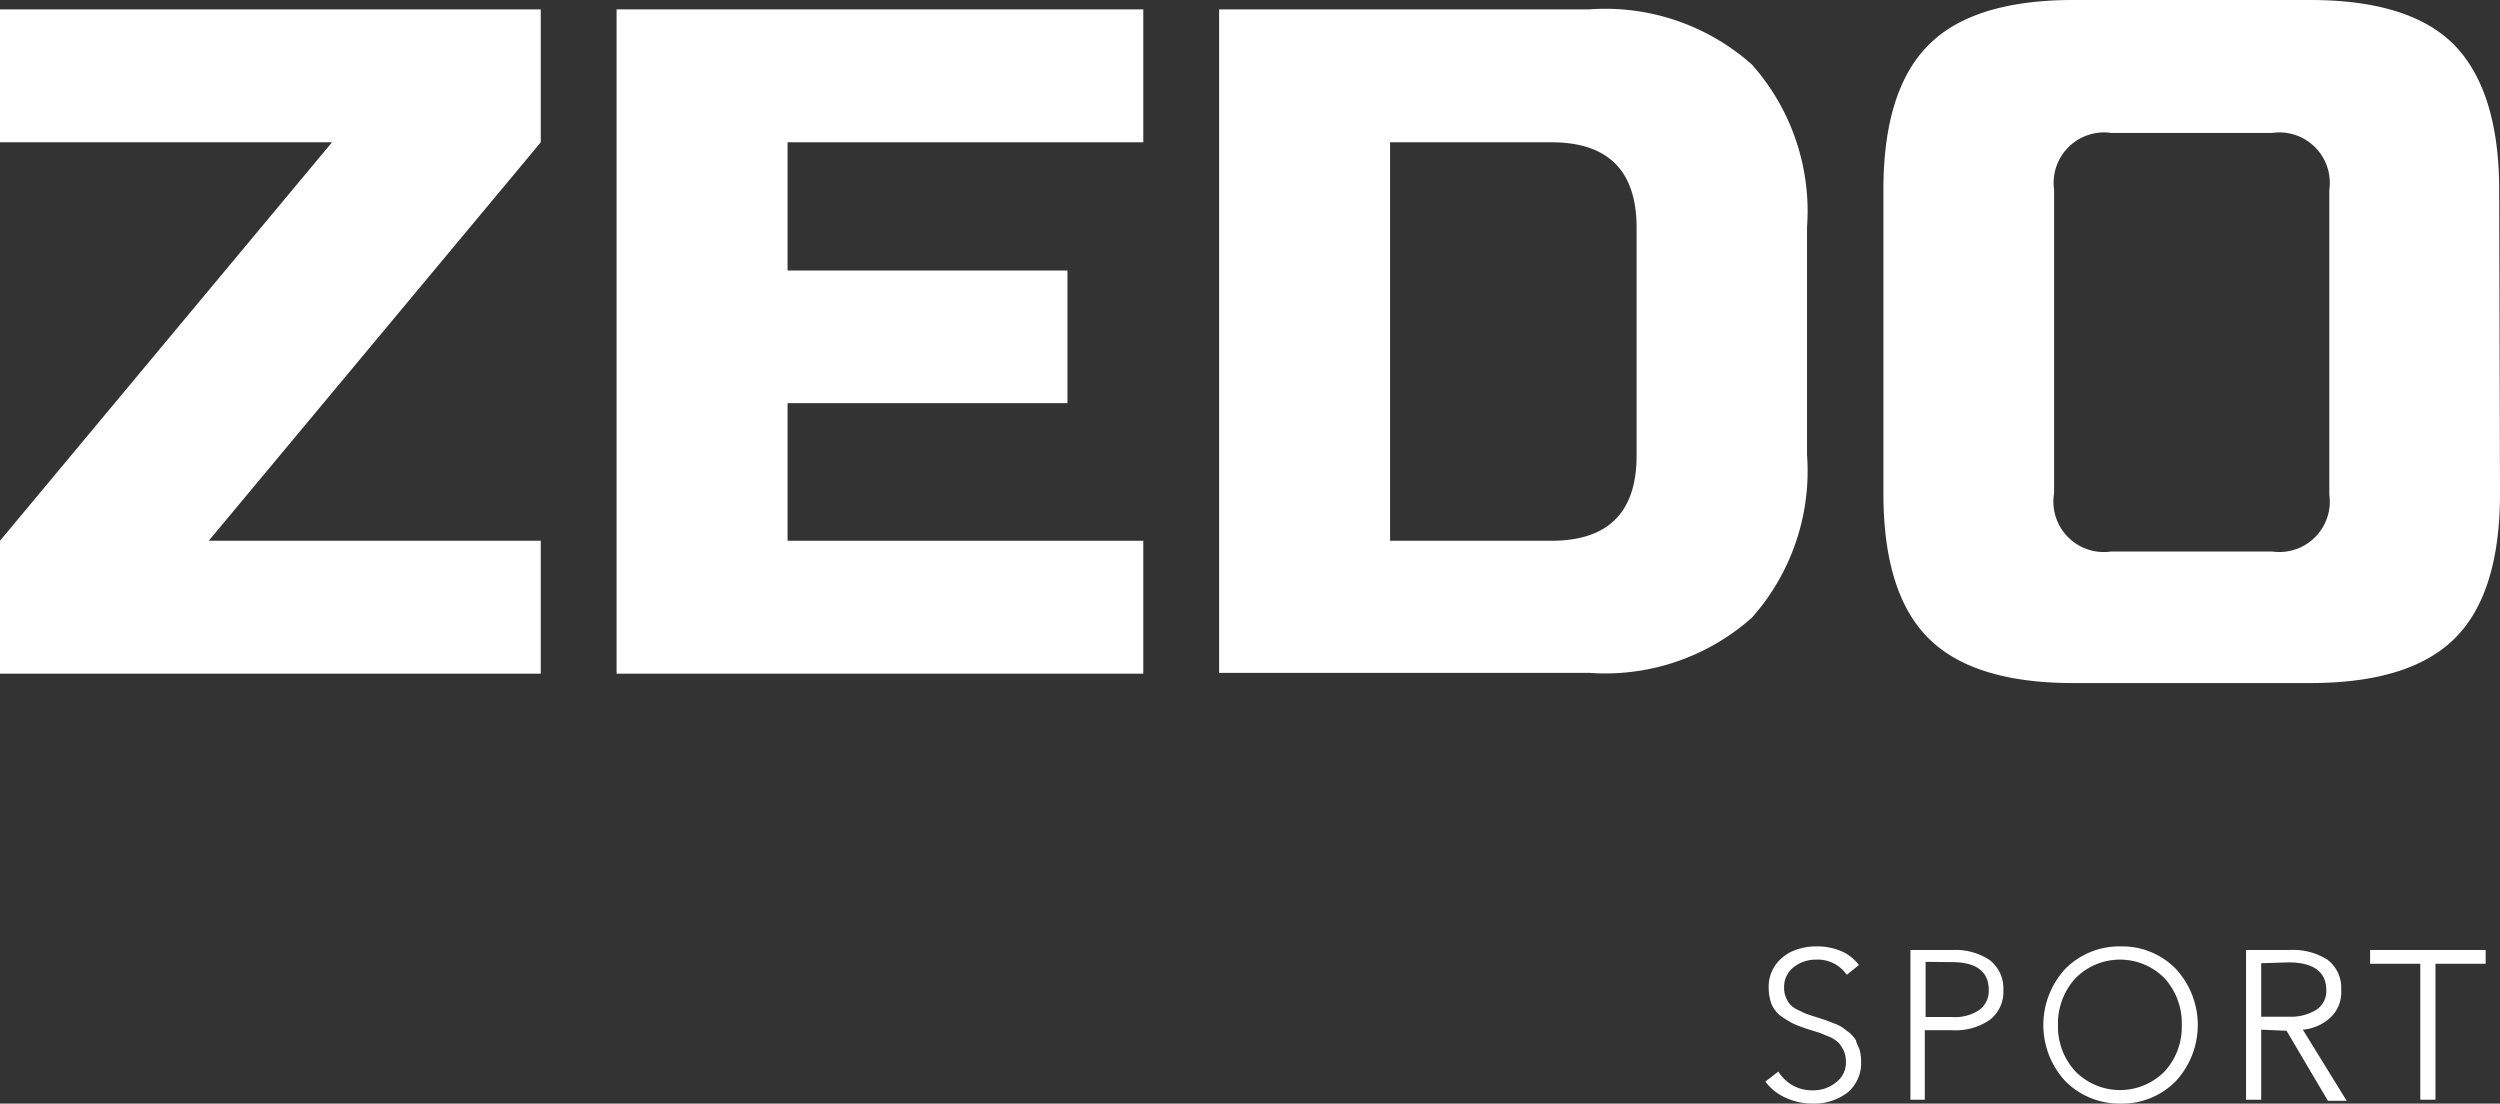
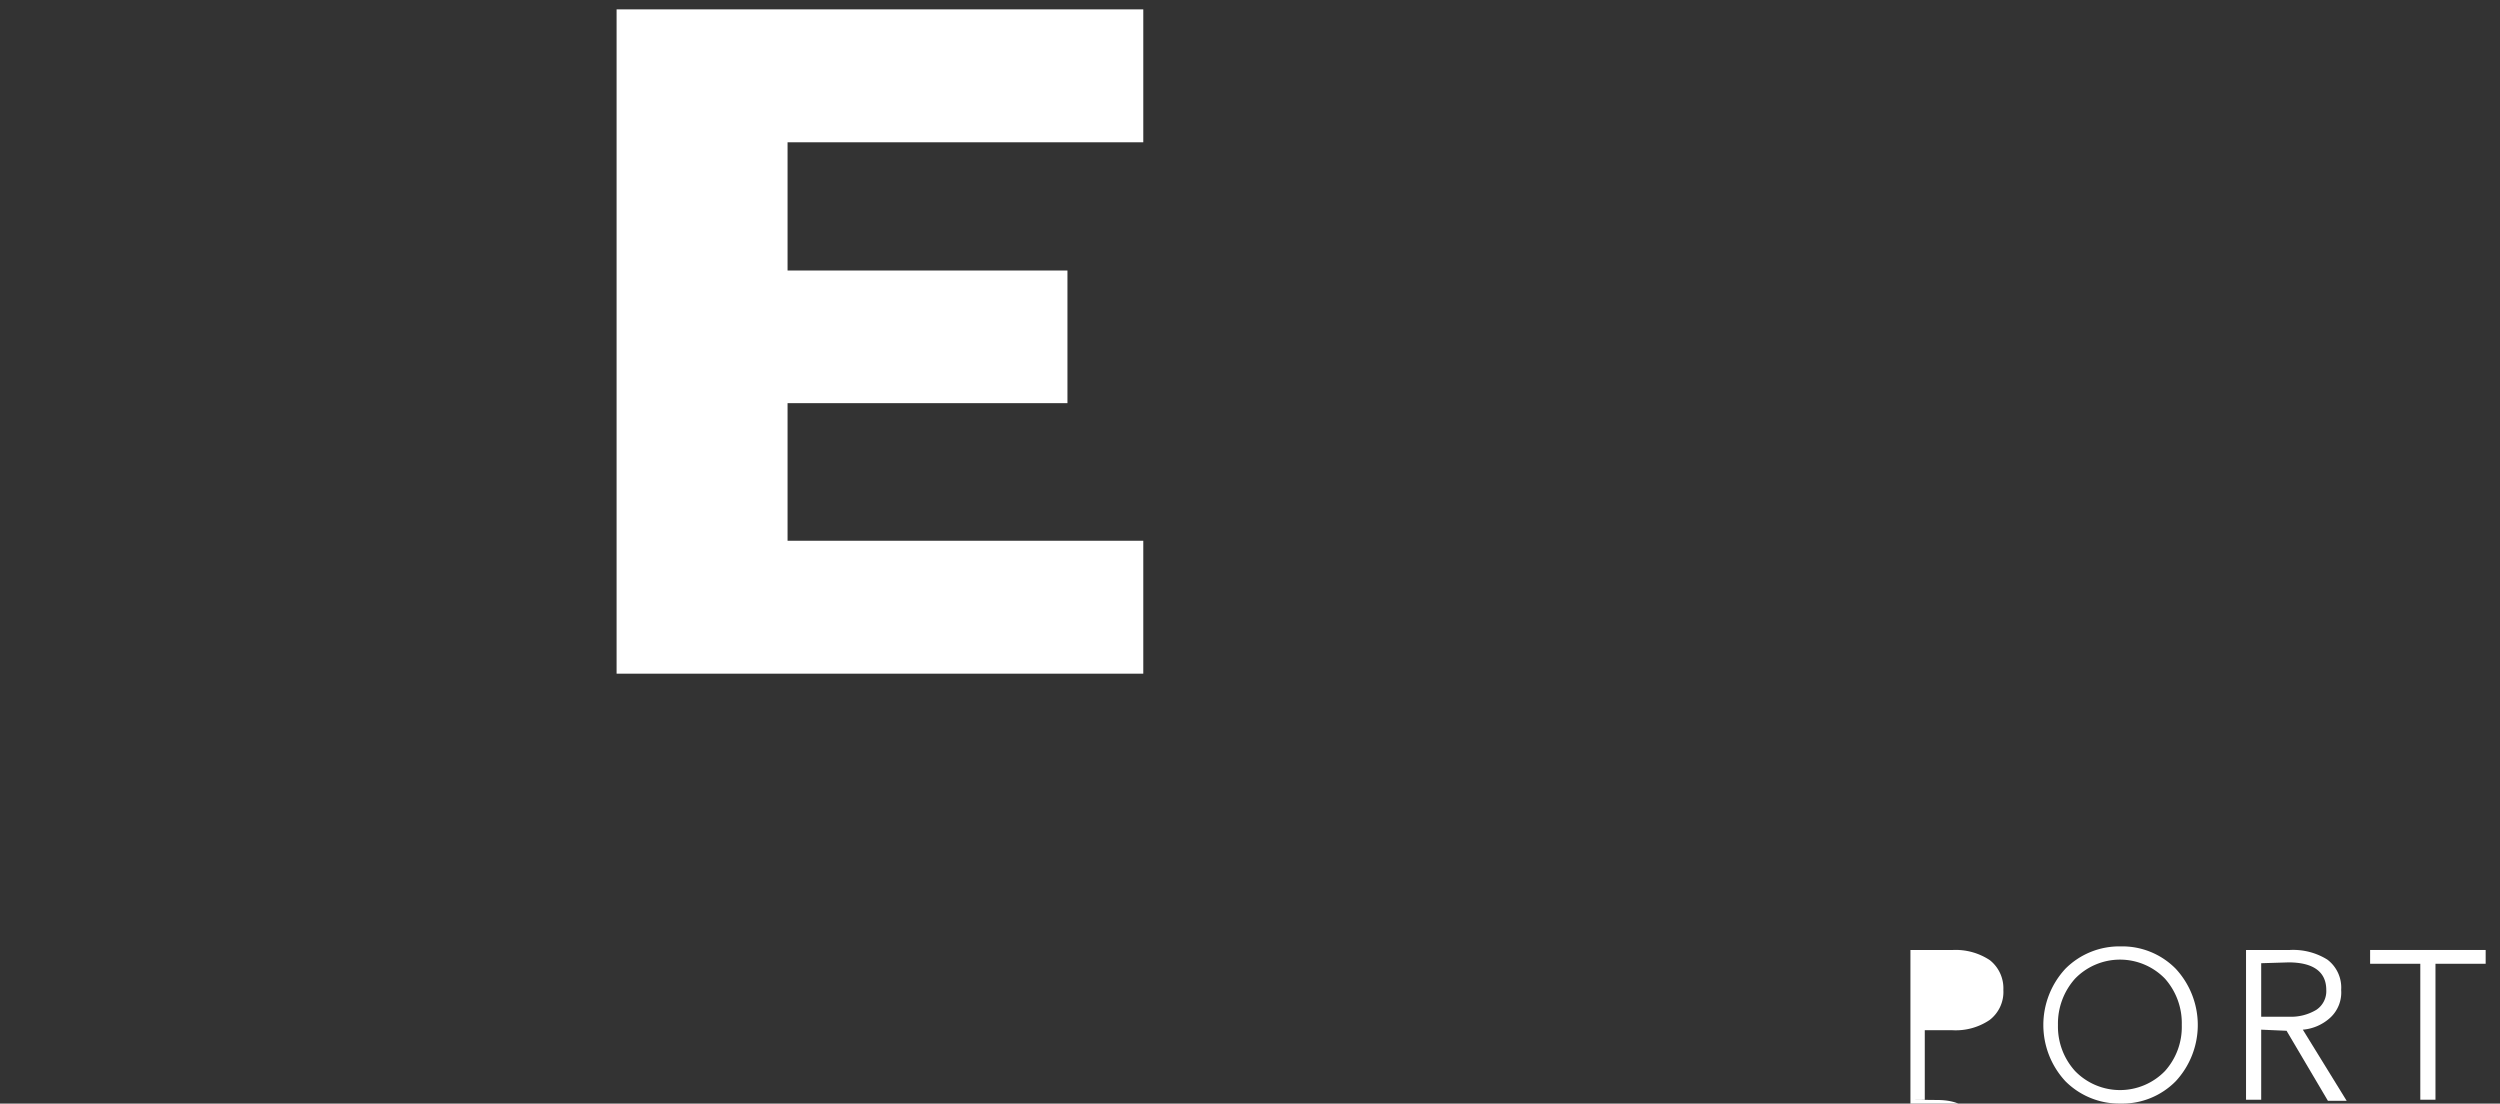
<svg xmlns="http://www.w3.org/2000/svg" viewBox="0 0 90.66 40.02">
  <rect x="0" y="0" width="90.66" height="40.02" fill="#333333" stroke="none" />
  <defs>
    <style>.cls-1{fill:#fff;}</style>
  </defs>
  <title>Ресурс 190</title>
  <g id="Слой_2" data-name="Слой 2">
    <g id="Слой_1-2" data-name="Слой 1">
-       <path class="cls-1" d="M67.41,35l-.44.35a1.27,1.27,0,0,0-1.11-.55,1.3,1.3,0,0,0-.81.27.9.9,0,0,0-.35.75.8.8,0,0,0,.07.36.89.89,0,0,0,.16.26,1,1,0,0,0,.28.19l.3.14.37.12.34.11.31.12a1.22,1.22,0,0,1,.31.16l.25.19a1.22,1.22,0,0,1,.22.26c0,.09.08.2.12.32a1.44,1.44,0,0,1,.06.43A1.39,1.39,0,0,1,67,39.62a2,2,0,0,1-1.24.4,2.29,2.29,0,0,1-1-.21,1.8,1.8,0,0,1-.74-.59l.47-.36a1.47,1.47,0,0,0,.52.5,1.44,1.44,0,0,0,.73.18,1.3,1.3,0,0,0,.83-.28.89.89,0,0,0,.37-.77,1,1,0,0,0-.08-.39,1.36,1.36,0,0,0-.18-.28,1.18,1.18,0,0,0-.31-.21L66,37.46l-.41-.13a5.28,5.28,0,0,1-.54-.2,3.82,3.82,0,0,1-.45-.27,1.06,1.06,0,0,1-.35-.43,1.67,1.67,0,0,1-.11-.62,1.37,1.37,0,0,1,.27-.85,1.54,1.54,0,0,1,.65-.49,2.16,2.16,0,0,1,.81-.15,2.25,2.25,0,0,1,.92.18,1.59,1.59,0,0,1,.61.48" />
-       <path class="cls-1" d="M69.28,39.88V34.45h1.54a2.24,2.24,0,0,1,1.34.37,1.3,1.3,0,0,1,.49,1.08,1.28,1.28,0,0,1-.5,1.09,2.19,2.19,0,0,1-1.35.37h-1v2.52Zm.55-5v2h.94a1.59,1.59,0,0,0,1-.25.86.86,0,0,0,.35-.74c0-.65-.45-1-1.33-1Z" />
+       <path class="cls-1" d="M69.28,39.88V34.45h1.54a2.24,2.24,0,0,1,1.34.37,1.3,1.3,0,0,1,.49,1.08,1.28,1.28,0,0,1-.5,1.09,2.19,2.19,0,0,1-1.35.37h-1v2.52Zv2h.94a1.59,1.59,0,0,0,1-.25.86.86,0,0,0,.35-.74c0-.65-.45-1-1.33-1Z" />
      <path class="cls-1" d="M78.9,35.13a3,3,0,0,1,0,4.08,2.72,2.72,0,0,1-2,.81,2.76,2.76,0,0,1-2-.81,3,3,0,0,1,0-4.08,2.76,2.76,0,0,1,2-.81,2.72,2.72,0,0,1,2,.81m-.39,3.71a2.39,2.39,0,0,0,.61-1.67,2.43,2.43,0,0,0-.61-1.68,2.27,2.27,0,0,0-3.26,0,2.44,2.44,0,0,0-.62,1.68,2.4,2.4,0,0,0,.62,1.67,2.27,2.27,0,0,0,3.26,0" />
      <path class="cls-1" d="M82,37.34v2.54h-.55V34.45h1.59a2.34,2.34,0,0,1,1.36.35,1.27,1.27,0,0,1,.5,1.1,1.24,1.24,0,0,1-.39,1,1.68,1.68,0,0,1-1,.44l1.59,2.58h-.68l-1.5-2.54Zm0-2.41v1.94h1a1.78,1.78,0,0,0,1-.25.81.81,0,0,0,.36-.72c0-.65-.46-1-1.37-1Z" />
      <polygon class="cls-1" points="88.32 34.95 88.32 39.88 87.77 39.88 87.77 34.95 85.95 34.95 85.95 34.45 90.14 34.45 90.14 34.95 88.32 34.95" />
-       <polygon class="cls-1" points="19.61 5.16 7.57 19.61 19.61 19.61 19.61 24.43 0 24.43 0 19.61 12.04 5.16 0 5.16 0 0.34 19.61 0.34 19.61 5.16" />
      <polygon class="cls-1" points="41.46 24.43 22.36 24.43 22.36 0.34 41.46 0.34 41.46 5.16 28.56 5.16 28.56 9.81 38.71 9.81 38.71 14.62 28.56 14.62 28.56 19.61 41.46 19.61 41.46 24.43" />
-       <path class="cls-1" d="M57.63.34a8,8,0,0,1,5.9,2,8,8,0,0,1,2,5.9v8.26a8,8,0,0,1-2,5.9,8,8,0,0,1-5.9,2H44.21V.34Zm1.72,7.92q0-3.1-3.09-3.1H50.41V19.61h5.85q3.09,0,3.09-3.09Z" />
-       <path class="cls-1" d="M90.66,17.89q0,3.62-1.63,5.25t-5.25,1.63h-8.6q-3.62,0-5.25-1.63T68.3,17.89v-11q0-3.61,1.63-5.25C71,.55,72.77,0,75.18,0h8.6C86.19,0,87.94.55,89,1.63s1.63,2.84,1.63,5.25Zm-6.19-11A1.83,1.83,0,0,0,82.4,4.82H76.56a1.83,1.83,0,0,0-2.07,2.06v11A1.83,1.83,0,0,0,76.56,20H82.4a1.83,1.83,0,0,0,2.07-2.07Z" />
    </g>
  </g>
</svg>